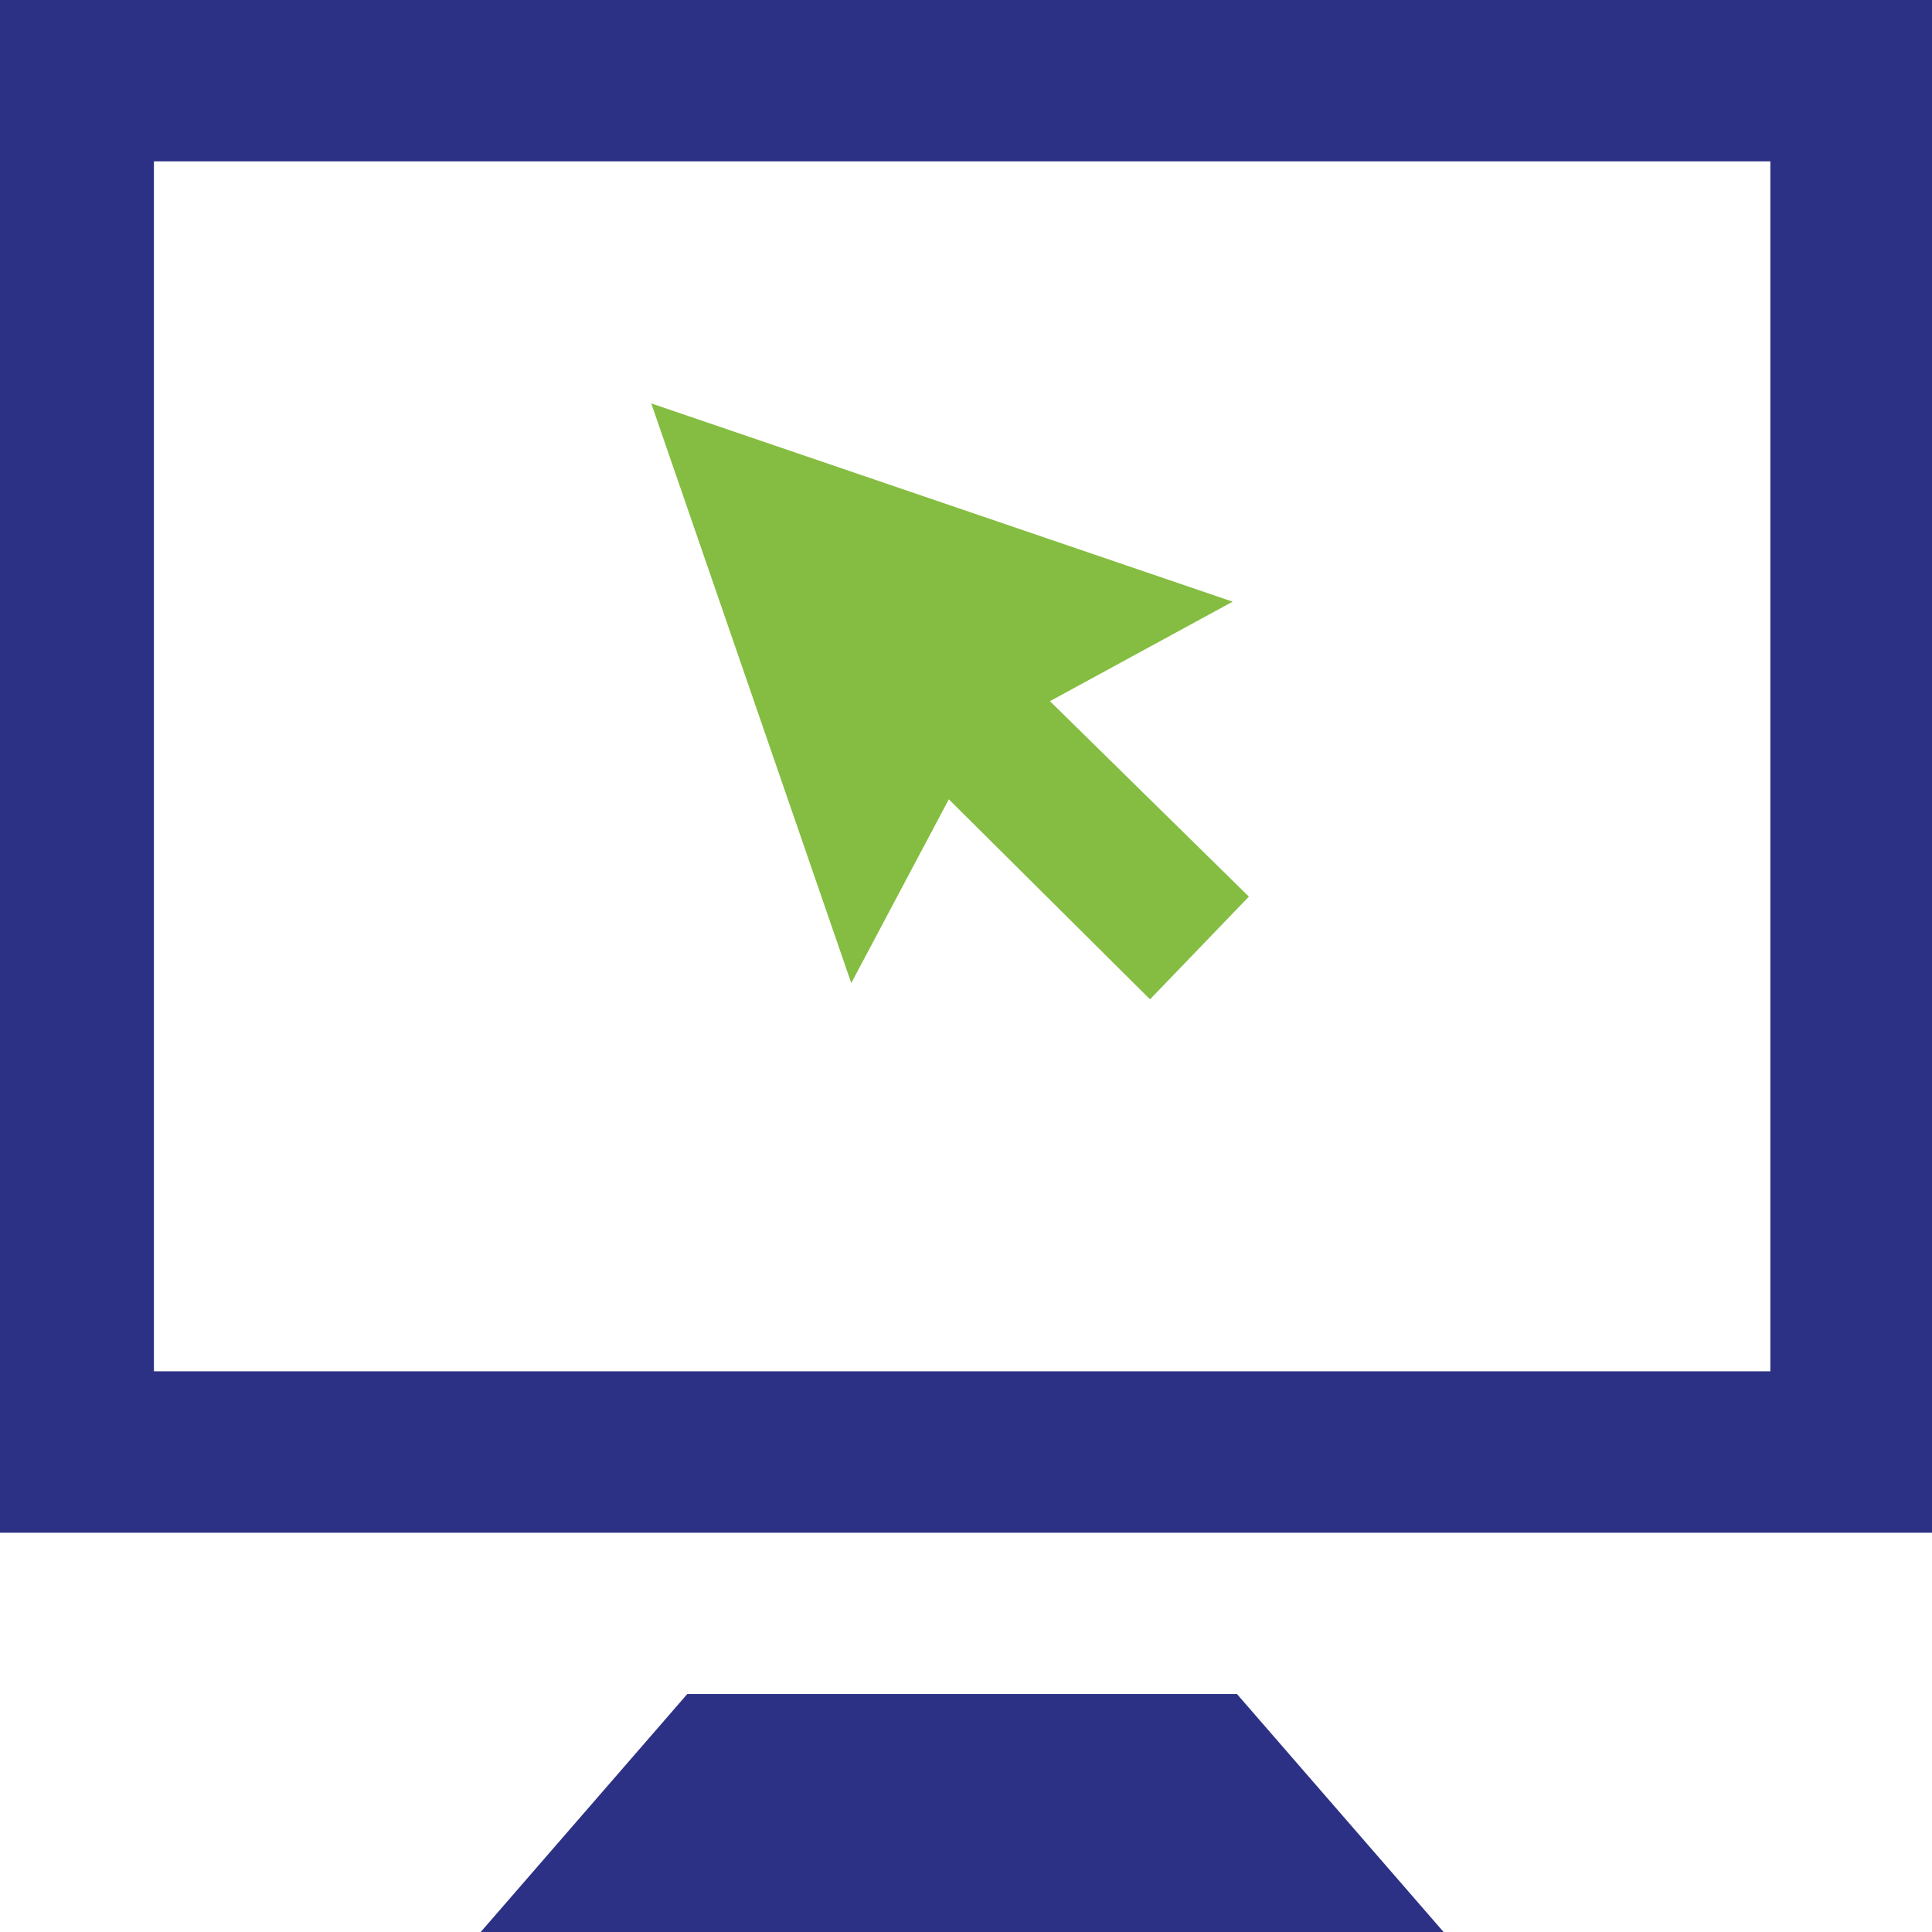
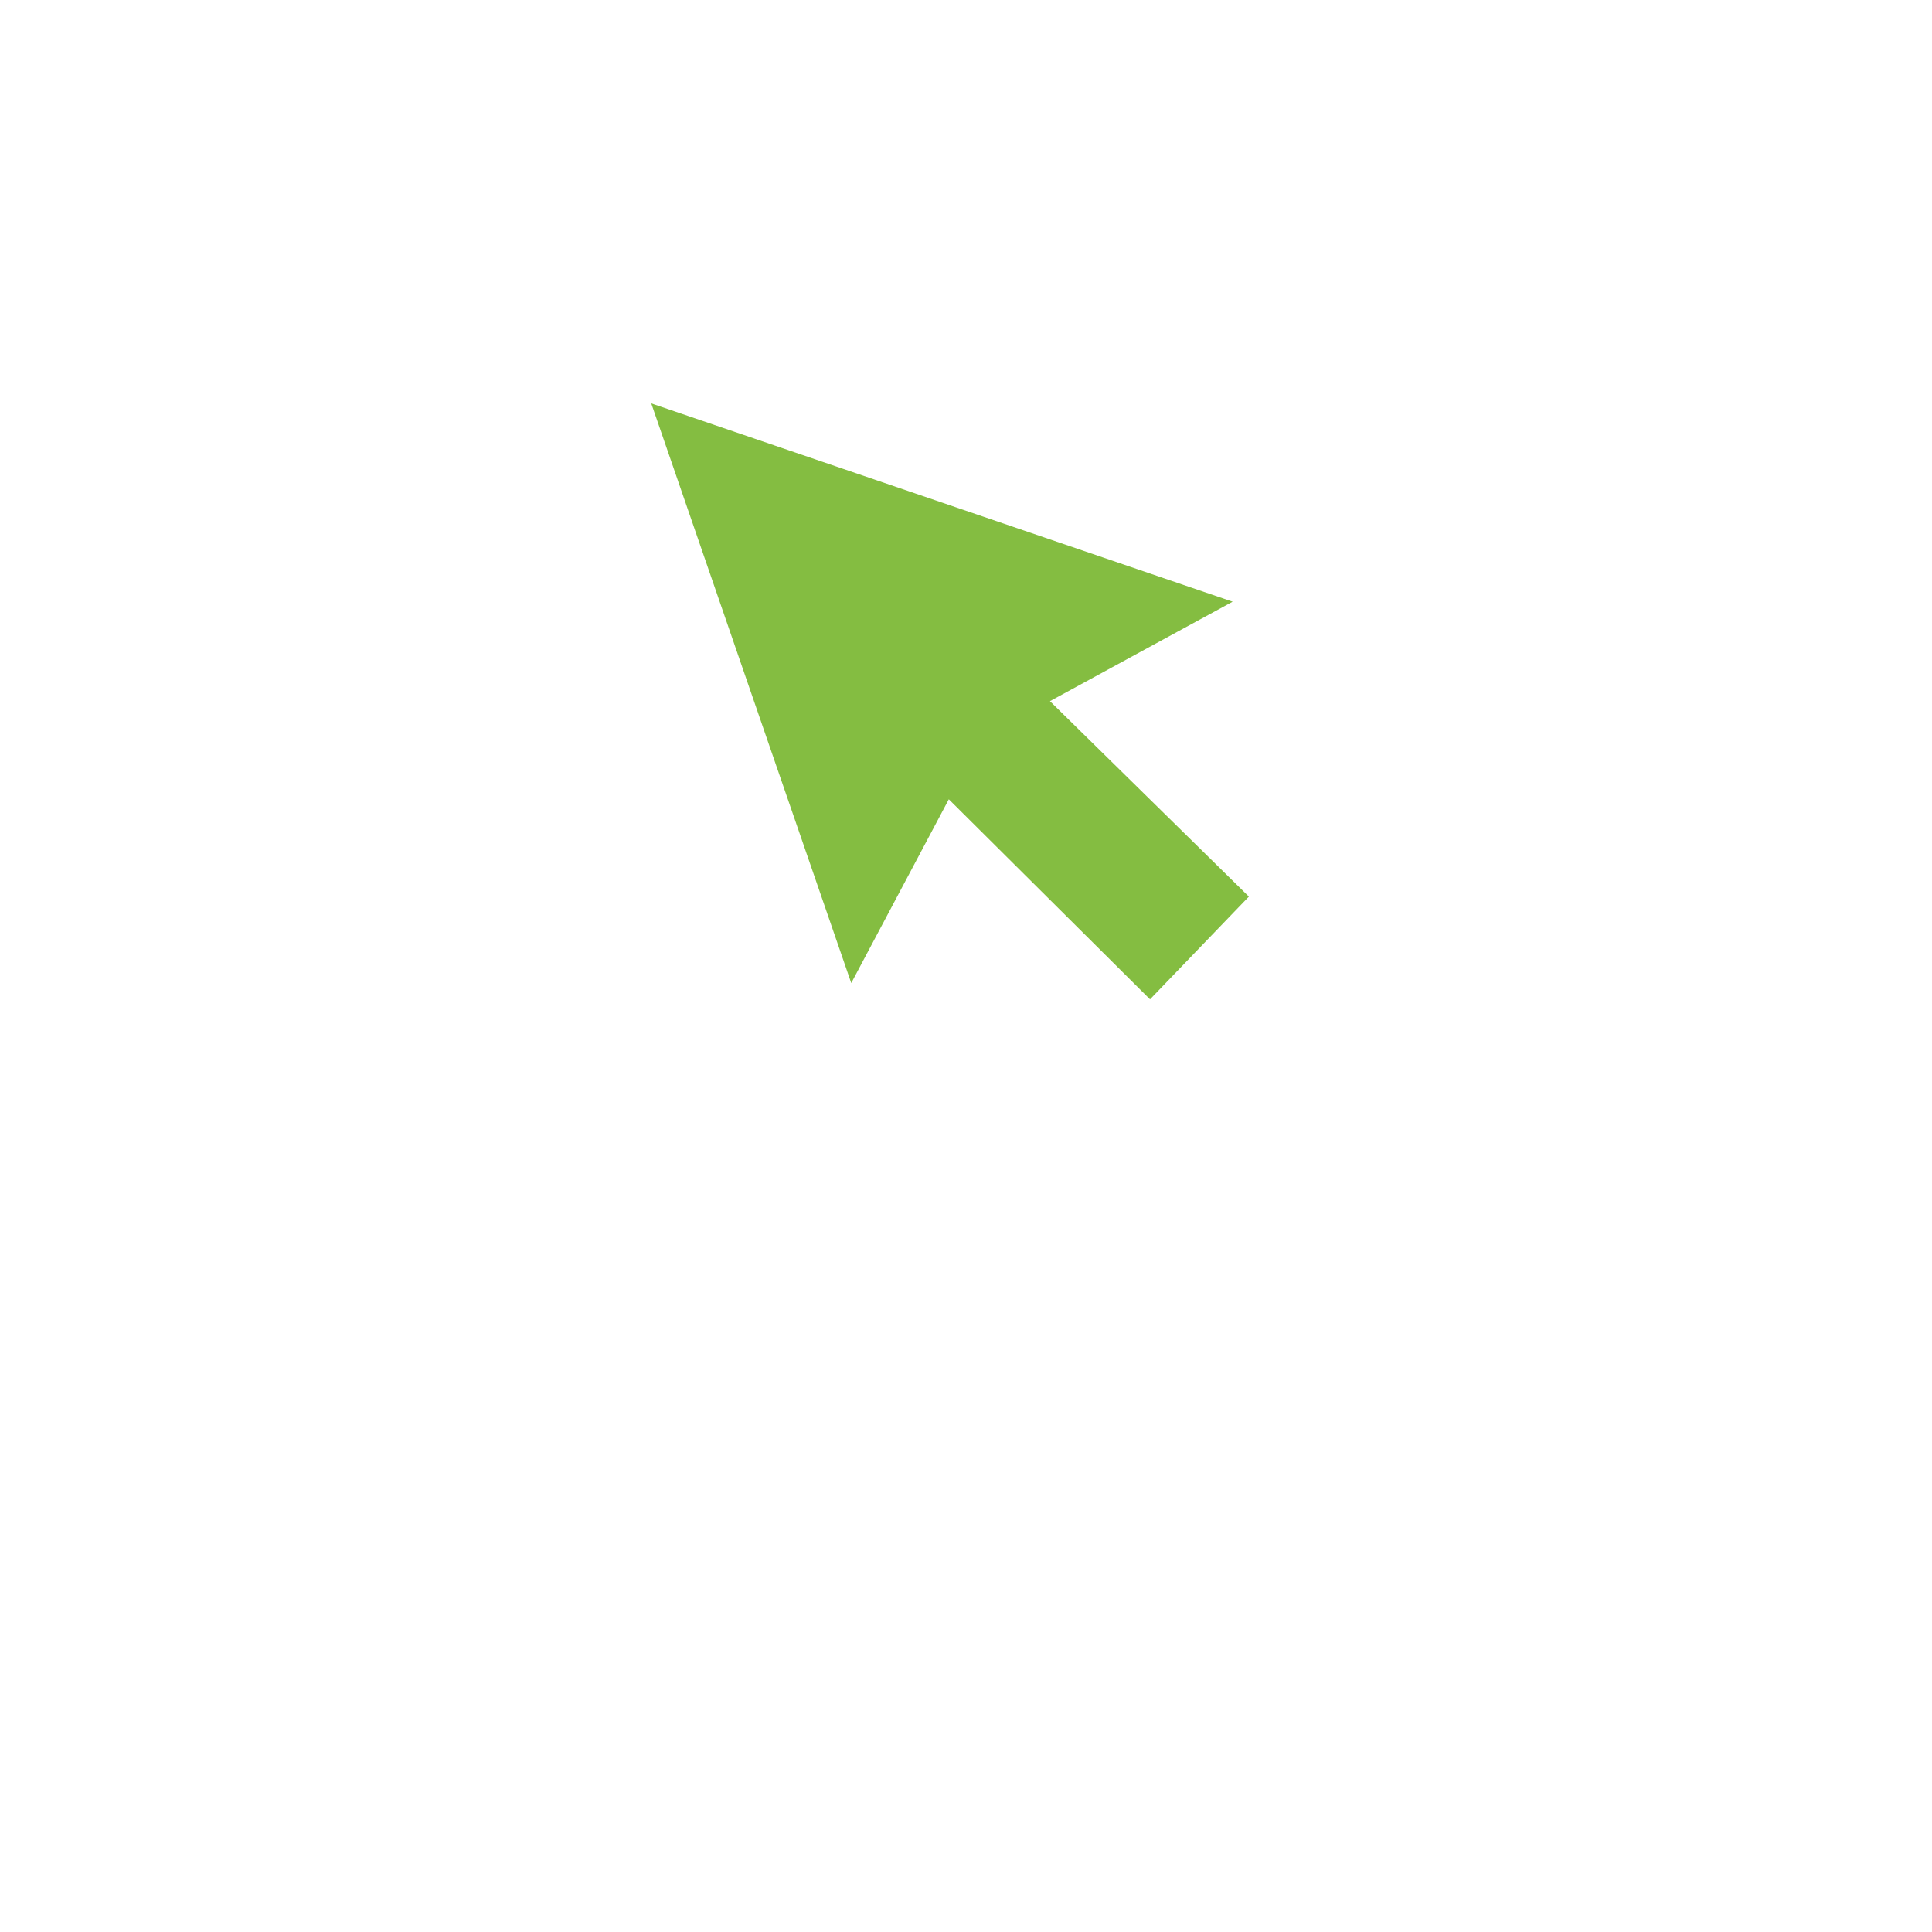
<svg xmlns="http://www.w3.org/2000/svg" version="1.1" x="0px" y="0px" width="84px" height="84px" viewBox="0 0 84 84" enable-background="new 0 0 84 84" xml:space="preserve">
  <g id="Layer_1">
-     <path fill="#2D3185" d="M-0.336,0v66.639H84V0H-0.336z M76.972,59.623H6.692V7.015h70.279V59.623z M53.781,73.653l9.135,10.521   H20.749l9.133-10.521H53.781z" />
-   </g>
+     </g>
  <g id="Layer_2">
    <polygon fill="#84BD41" points="28.316,17.54 53.593,26.16 45.65,30.485 54.299,38.983 50.001,43.449 41.253,34.752 37.011,42.742     " />
  </g>
</svg>